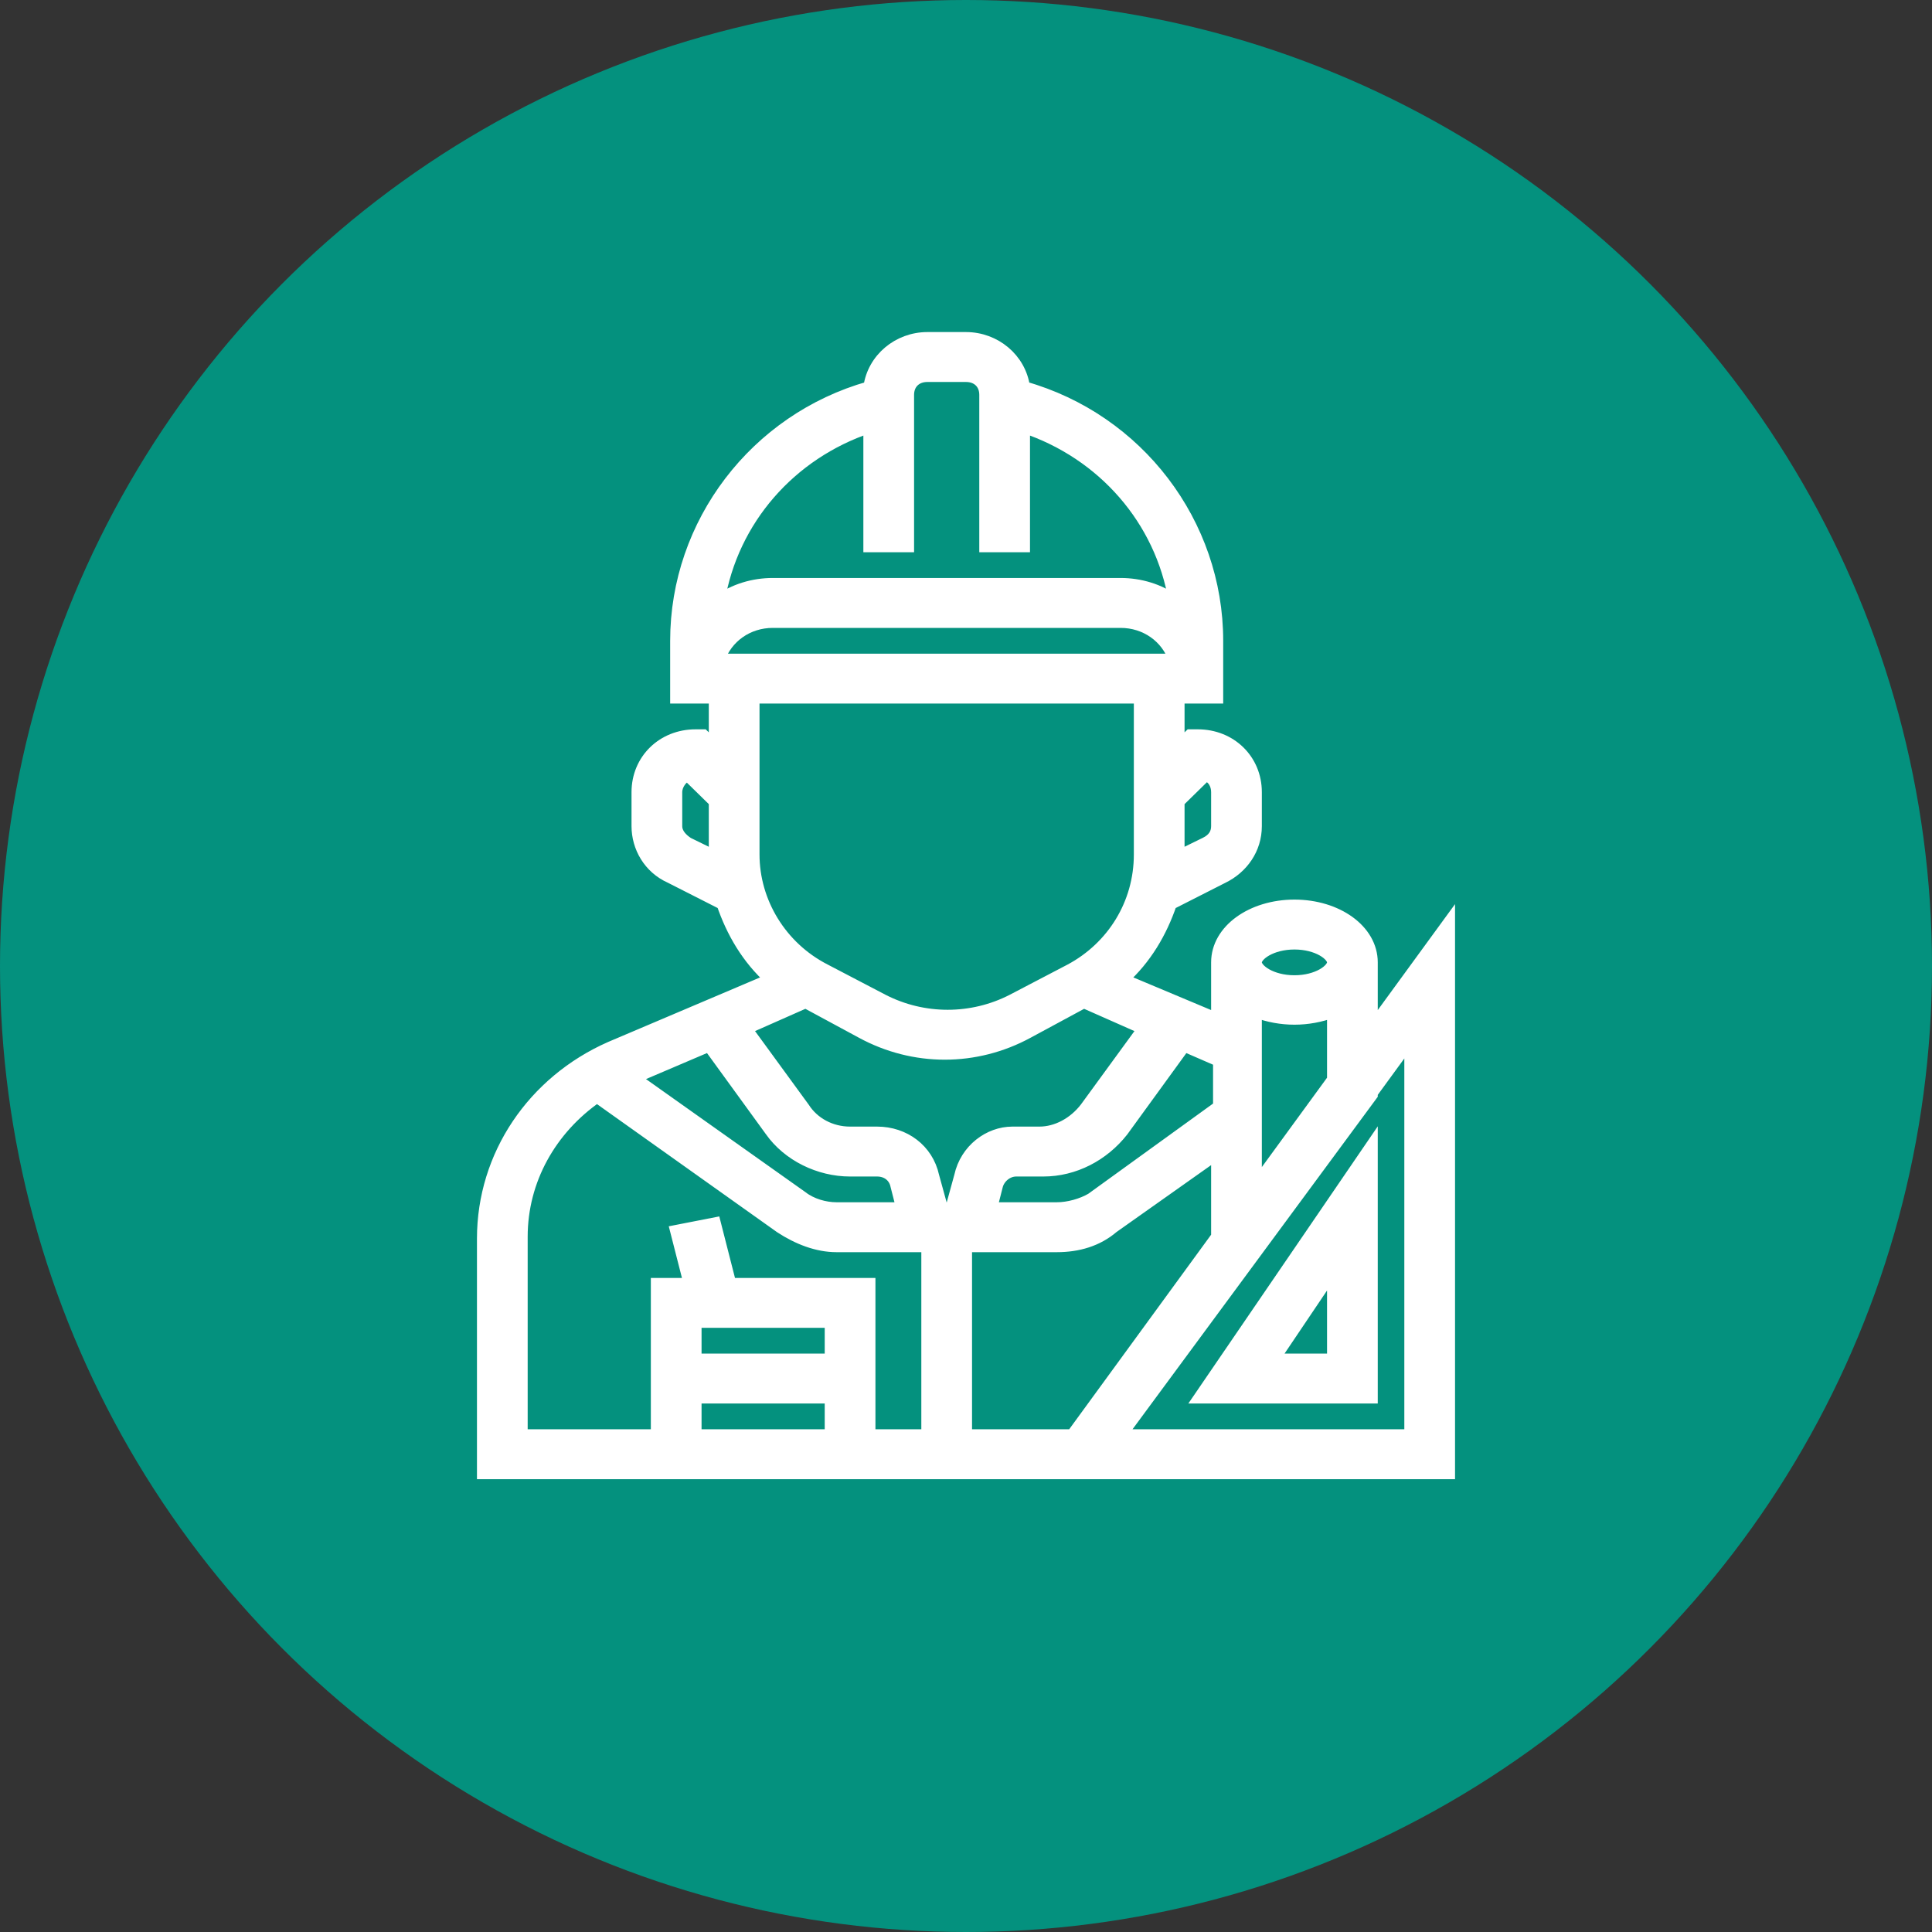
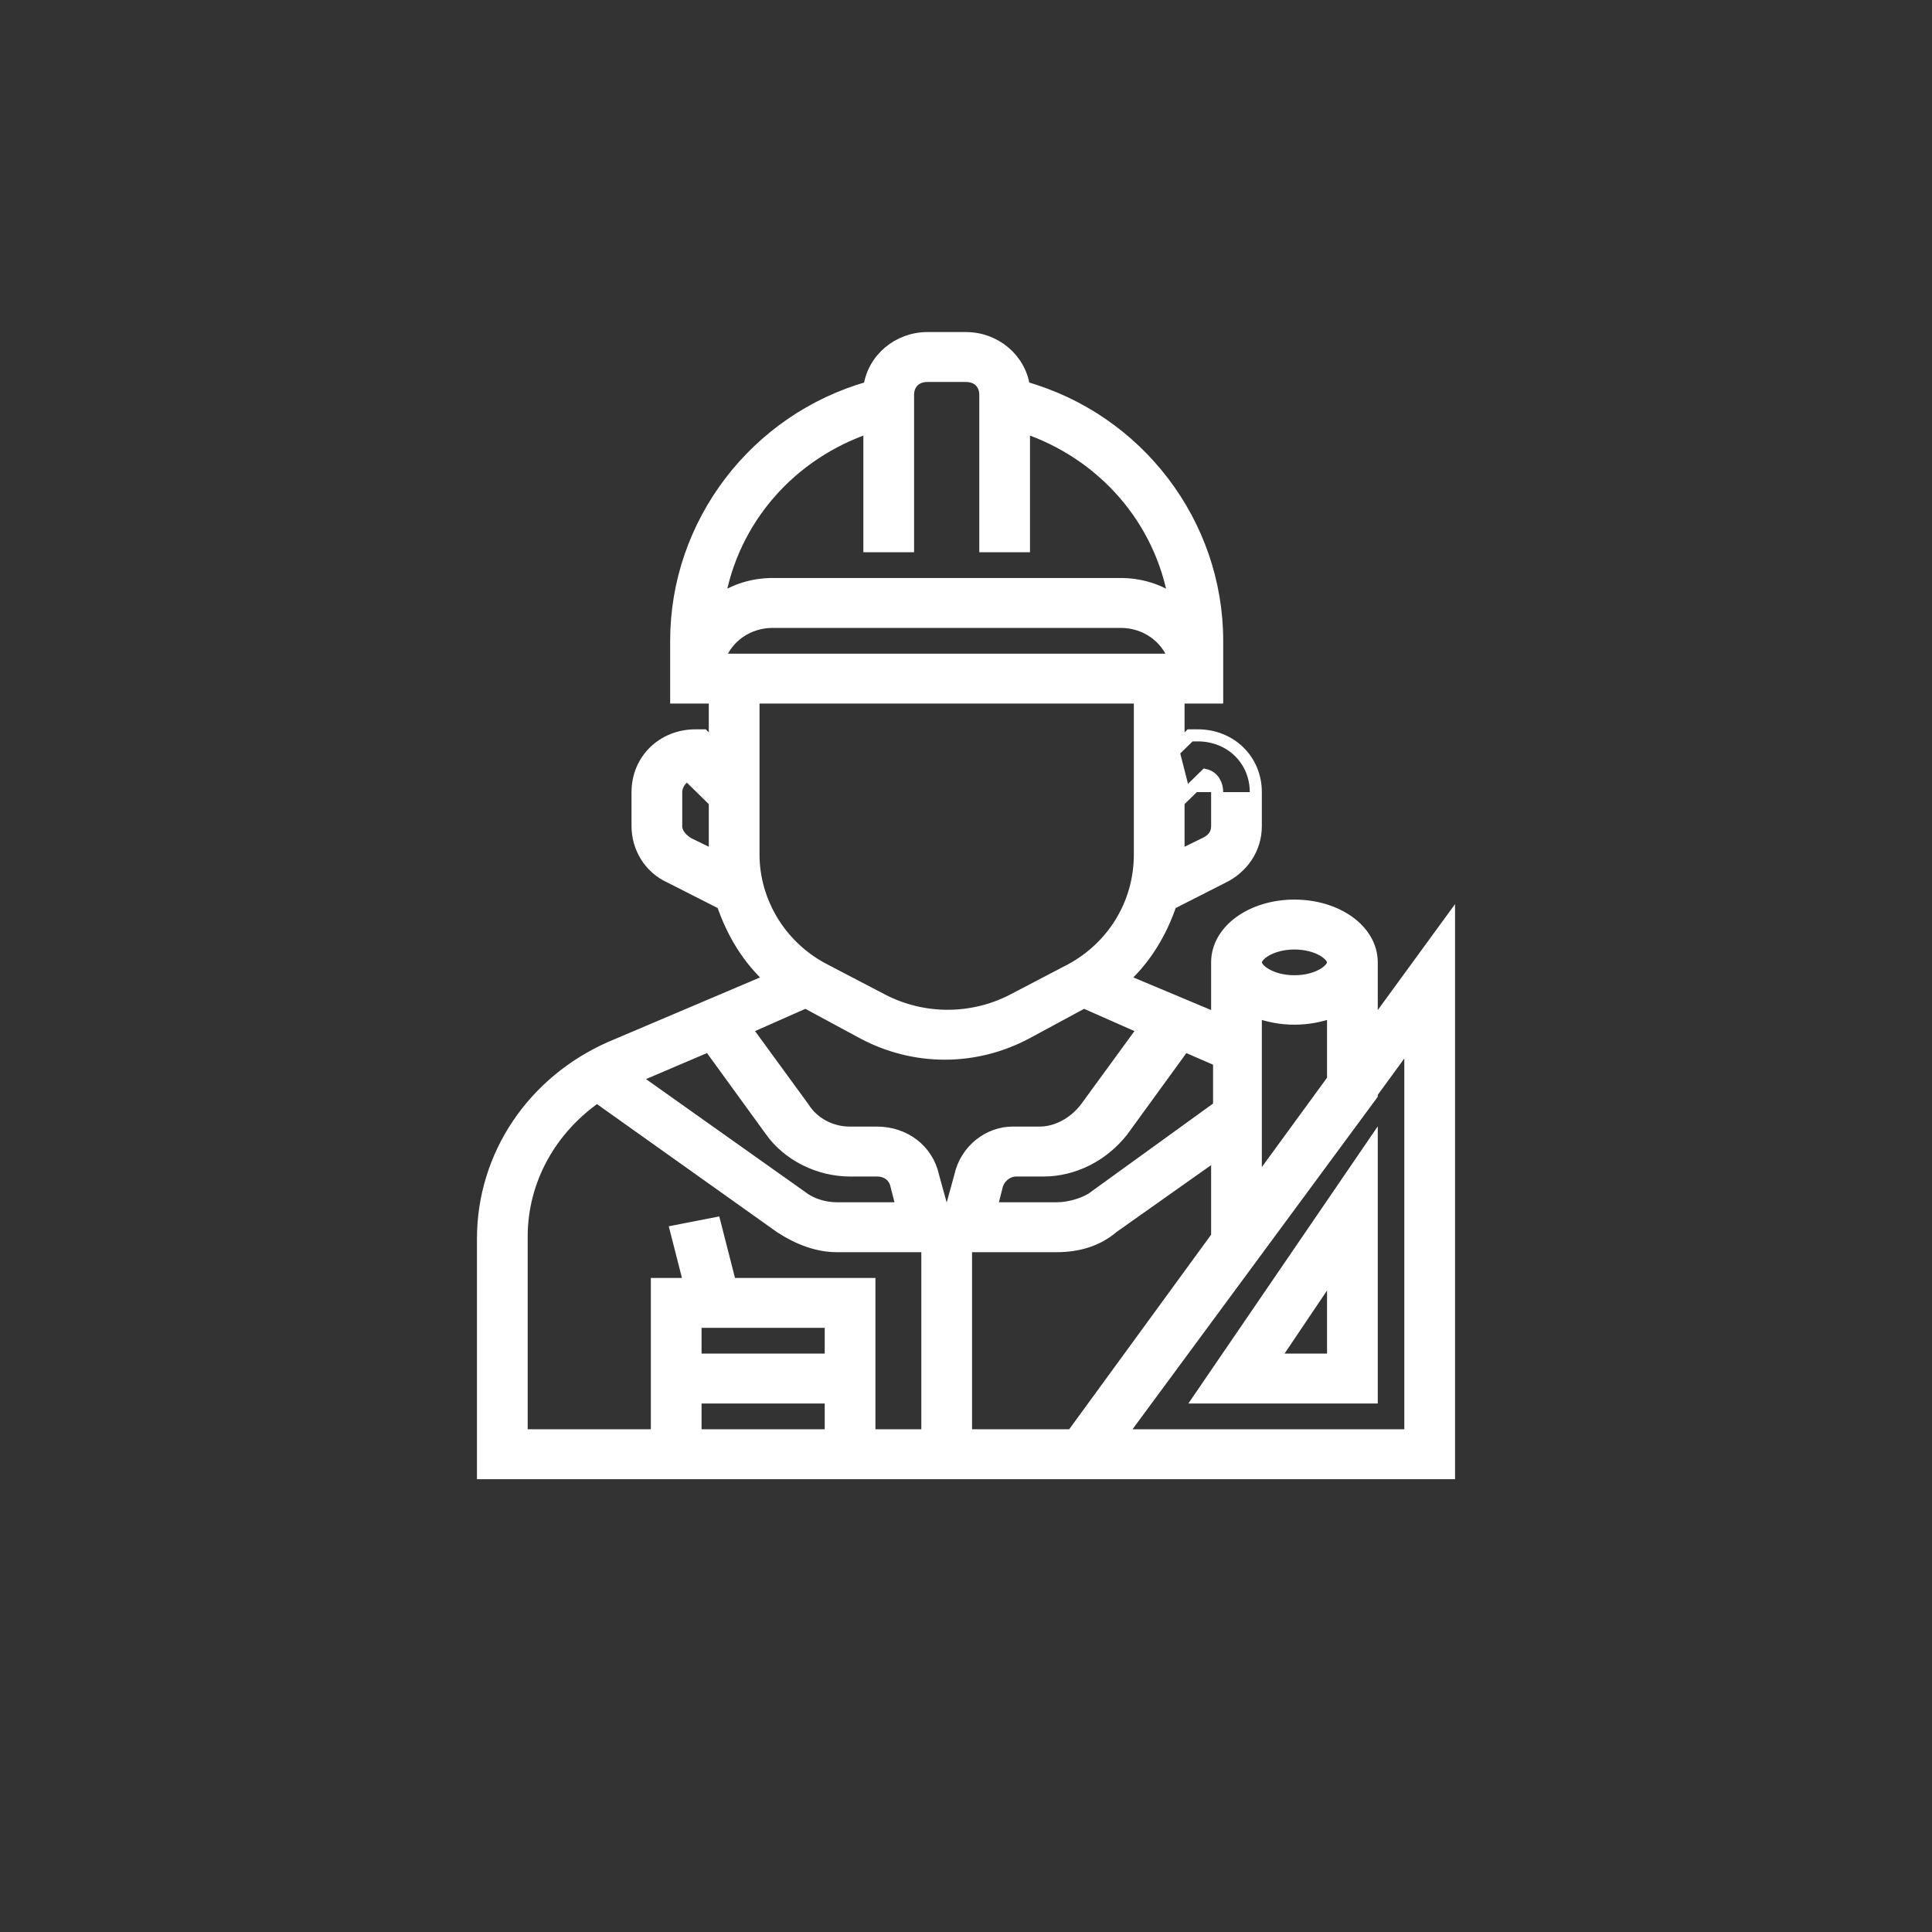
<svg xmlns="http://www.w3.org/2000/svg" width="80" height="80" viewBox="0 0 80 80" fill="none">
  <rect x="0" y="0" width="80" height="80" fill="#333333" stroke="none" />
-   <circle cx="40" cy="40" r="40" fill="#04917E" />
-   <path d="M56.8 39.85C56.8 38.518 55.36 37.5 53.6 37.5C51.84 37.5 50.4 38.518 50.4 39.85V42.2L46.48 40.555C47.44 39.693 48.08 38.597 48.48 37.422L50.64 36.325C51.44 35.933 52 35.15 52 34.21V32.8C52 31.468 50.96 30.45 49.6 30.45H49.28L48.8 30.92V28.883H50.4V26.533C50.4 21.677 47.12 17.368 42.4 16.037C42.24 14.862 41.2 14 40 14H38.4C37.2 14 36.16 14.862 36 16.037C31.28 17.368 28 21.677 28 26.533V28.883H29.6V30.92L29.12 30.45H28.8C27.44 30.45 26.4 31.468 26.4 32.8V34.21C26.4 35.072 26.88 35.933 27.76 36.325L29.92 37.422C30.32 38.597 30.96 39.693 31.92 40.555L25.28 43.375C22.08 44.785 20 47.84 20 51.287V61H60V38.205L56.8 42.592V39.85ZM52 49.093V41.887C53.04 42.278 54.16 42.278 55.2 41.887V44.707L52 49.093ZM53.6 39.067C54.56 39.067 55.2 39.537 55.2 39.85C55.2 40.163 54.56 40.633 53.6 40.633C52.64 40.633 52 40.163 52 39.85C52 39.537 52.64 39.067 53.6 39.067ZM50.4 45.882L45.2 49.642C44.8 49.877 44.24 50.033 43.76 50.033H41.04L41.28 49.093C41.36 48.78 41.68 48.467 42.08 48.467H43.2C44.48 48.467 45.68 47.84 46.48 46.822L49.04 43.297L50.48 43.923V45.882H50.4ZM39.76 48.702L39.2 50.738L38.64 48.702C38.4 47.605 37.44 46.9 36.32 46.9H35.2C34.4 46.9 33.68 46.508 33.28 45.882L30.88 42.592L33.36 41.495L35.68 42.748C37.84 43.923 40.4 43.923 42.56 42.748L44.88 41.495L47.36 42.592L44.96 45.882C44.48 46.508 43.76 46.9 43.04 46.9H41.92C40.96 46.9 40 47.605 39.76 48.702ZM37.36 50.033H34.64C34.16 50.033 33.6 49.877 33.2 49.563L26.24 44.628L29.36 43.297L31.92 46.822C32.64 47.84 33.92 48.467 35.2 48.467H36.32C36.72 48.467 37.04 48.702 37.12 49.093L37.36 50.033ZM49.92 32.095C50.24 32.173 50.4 32.487 50.4 32.8V34.21C50.4 34.523 50.24 34.758 49.92 34.915L48.8 35.463V33.192L49.92 32.095ZM29.76 27.317C30.08 26.377 30.96 25.75 32 25.75H46.4C47.44 25.75 48.32 26.377 48.64 27.317H29.76ZM36 17.682V22.617H37.6V16.35C37.6 15.88 37.92 15.567 38.4 15.567H40C40.48 15.567 40.8 15.88 40.8 16.35V22.617H42.4V17.682C45.68 18.778 48.08 21.52 48.64 24.888C48 24.418 47.2 24.183 46.4 24.183H32C31.2 24.183 30.4 24.418 29.76 24.888C30.32 21.52 32.72 18.778 36 17.682ZM28.48 34.915C28.24 34.758 28 34.523 28 34.21V32.8C28 32.487 28.24 32.173 28.48 32.095L29.6 33.192V35.463L28.48 34.915ZM31.2 35.385V28.883H47.2V35.385C47.2 37.422 46.08 39.223 44.32 40.163L41.92 41.417C40.24 42.278 38.24 42.278 36.56 41.417L34.16 40.163C32.32 39.223 31.2 37.343 31.2 35.385ZM21.6 51.208C21.6 48.858 22.8 46.743 24.72 45.412L32.32 50.817C33.04 51.287 33.84 51.6 34.64 51.6H38.4V59.433H36V53.167H30.24L29.6 50.66L28 50.973L28.56 53.167H27.2V59.433H21.6V51.208ZM34.4 54.733V56.3H28.8V54.733H34.4ZM28.8 57.867H34.4V59.433H28.8V57.867ZM40 59.433V51.6H43.76C44.64 51.6 45.44 51.365 46.08 50.817L50.4 47.762V51.208L44.4 59.433H40ZM58.4 43.062V59.433H46.4L56.8 45.333V45.255L58.4 43.062Z" fill="white" />
+   <path d="M56.8 39.85C56.8 38.518 55.36 37.5 53.6 37.5C51.84 37.5 50.4 38.518 50.4 39.85V42.2L46.48 40.555C47.44 39.693 48.08 38.597 48.48 37.422L50.64 36.325C51.44 35.933 52 35.15 52 34.21V32.8H49.28L48.8 30.92V28.883H50.4V26.533C50.4 21.677 47.12 17.368 42.4 16.037C42.24 14.862 41.2 14 40 14H38.4C37.2 14 36.16 14.862 36 16.037C31.28 17.368 28 21.677 28 26.533V28.883H29.6V30.92L29.12 30.45H28.8C27.44 30.45 26.4 31.468 26.4 32.8V34.21C26.4 35.072 26.88 35.933 27.76 36.325L29.92 37.422C30.32 38.597 30.96 39.693 31.92 40.555L25.28 43.375C22.08 44.785 20 47.84 20 51.287V61H60V38.205L56.8 42.592V39.85ZM52 49.093V41.887C53.04 42.278 54.16 42.278 55.2 41.887V44.707L52 49.093ZM53.6 39.067C54.56 39.067 55.2 39.537 55.2 39.85C55.2 40.163 54.56 40.633 53.6 40.633C52.64 40.633 52 40.163 52 39.85C52 39.537 52.64 39.067 53.6 39.067ZM50.4 45.882L45.2 49.642C44.8 49.877 44.24 50.033 43.76 50.033H41.04L41.28 49.093C41.36 48.78 41.68 48.467 42.08 48.467H43.2C44.48 48.467 45.68 47.84 46.48 46.822L49.04 43.297L50.48 43.923V45.882H50.4ZM39.76 48.702L39.2 50.738L38.64 48.702C38.4 47.605 37.44 46.9 36.32 46.9H35.2C34.4 46.9 33.68 46.508 33.28 45.882L30.88 42.592L33.36 41.495L35.68 42.748C37.84 43.923 40.4 43.923 42.56 42.748L44.88 41.495L47.36 42.592L44.96 45.882C44.48 46.508 43.76 46.9 43.04 46.9H41.92C40.96 46.9 40 47.605 39.76 48.702ZM37.36 50.033H34.64C34.16 50.033 33.6 49.877 33.2 49.563L26.24 44.628L29.36 43.297L31.92 46.822C32.64 47.84 33.92 48.467 35.2 48.467H36.32C36.72 48.467 37.04 48.702 37.12 49.093L37.36 50.033ZM49.92 32.095C50.24 32.173 50.4 32.487 50.4 32.8V34.21C50.4 34.523 50.24 34.758 49.92 34.915L48.8 35.463V33.192L49.92 32.095ZM29.76 27.317C30.08 26.377 30.96 25.75 32 25.75H46.4C47.44 25.75 48.32 26.377 48.64 27.317H29.76ZM36 17.682V22.617H37.6V16.35C37.6 15.88 37.92 15.567 38.4 15.567H40C40.48 15.567 40.8 15.88 40.8 16.35V22.617H42.4V17.682C45.68 18.778 48.08 21.52 48.64 24.888C48 24.418 47.2 24.183 46.4 24.183H32C31.2 24.183 30.4 24.418 29.76 24.888C30.32 21.52 32.72 18.778 36 17.682ZM28.48 34.915C28.24 34.758 28 34.523 28 34.21V32.8C28 32.487 28.24 32.173 28.48 32.095L29.6 33.192V35.463L28.48 34.915ZM31.2 35.385V28.883H47.2V35.385C47.2 37.422 46.08 39.223 44.32 40.163L41.92 41.417C40.24 42.278 38.24 42.278 36.56 41.417L34.16 40.163C32.32 39.223 31.2 37.343 31.2 35.385ZM21.6 51.208C21.6 48.858 22.8 46.743 24.72 45.412L32.32 50.817C33.04 51.287 33.84 51.6 34.64 51.6H38.4V59.433H36V53.167H30.24L29.6 50.66L28 50.973L28.56 53.167H27.2V59.433H21.6V51.208ZM34.4 54.733V56.3H28.8V54.733H34.4ZM28.8 57.867H34.4V59.433H28.8V57.867ZM40 59.433V51.6H43.76C44.64 51.6 45.44 51.365 46.08 50.817L50.4 47.762V51.208L44.4 59.433H40ZM58.4 43.062V59.433H46.4L56.8 45.333V45.255L58.4 43.062Z" fill="white" />
  <path d="M56.8 57.867V47.448L49.68 57.867H56.8ZM55.2 56.3H52.72L55.2 52.618V56.3Z" fill="white" />
  <path d="M56.8 39.85C56.8 38.518 55.36 37.5 53.6 37.5C51.84 37.5 50.4 38.518 50.4 39.85V42.2L46.48 40.555C47.44 39.693 48.08 38.597 48.48 37.422L50.64 36.325C51.44 35.933 52 35.15 52 34.21V32.8C52 31.468 50.96 30.45 49.6 30.45H49.28L48.8 30.92V28.883H50.4V26.533C50.4 21.677 47.12 17.368 42.4 16.037C42.24 14.862 41.2 14 40 14H38.4C37.2 14 36.16 14.862 36 16.037C31.28 17.368 28 21.677 28 26.533V28.883H29.6V30.92L29.12 30.45H28.8C27.44 30.45 26.4 31.468 26.4 32.8V34.21C26.4 35.072 26.88 35.933 27.76 36.325L29.92 37.422C30.32 38.597 30.96 39.693 31.92 40.555L25.28 43.375C22.08 44.785 20 47.84 20 51.287V61H60V38.205L56.8 42.592V39.85ZM52 49.093V41.887C53.04 42.278 54.16 42.278 55.2 41.887V44.707L52 49.093ZM53.6 39.067C54.56 39.067 55.2 39.537 55.2 39.85C55.2 40.163 54.56 40.633 53.6 40.633C52.64 40.633 52 40.163 52 39.85C52 39.537 52.64 39.067 53.6 39.067ZM50.4 45.882L45.2 49.642C44.8 49.877 44.24 50.033 43.76 50.033H41.04L41.28 49.093C41.36 48.78 41.68 48.467 42.08 48.467H43.2C44.48 48.467 45.68 47.84 46.48 46.822L49.04 43.297L50.48 43.923V45.882H50.4ZM39.76 48.702L39.2 50.738L38.64 48.702C38.4 47.605 37.44 46.9 36.32 46.9H35.2C34.4 46.9 33.68 46.508 33.28 45.882L30.88 42.592L33.36 41.495L35.68 42.748C37.84 43.923 40.4 43.923 42.56 42.748L44.88 41.495L47.36 42.592L44.96 45.882C44.48 46.508 43.76 46.9 43.04 46.9H41.92C40.96 46.9 40 47.605 39.76 48.702ZM37.36 50.033H34.64C34.16 50.033 33.6 49.877 33.2 49.563L26.24 44.628L29.36 43.297L31.92 46.822C32.64 47.84 33.92 48.467 35.2 48.467H36.32C36.72 48.467 37.04 48.702 37.12 49.093L37.36 50.033ZM49.92 32.095C50.24 32.173 50.4 32.487 50.4 32.8V34.21C50.4 34.523 50.24 34.758 49.92 34.915L48.8 35.463V33.192L49.92 32.095ZM29.76 27.317C30.08 26.377 30.96 25.75 32 25.75H46.4C47.44 25.75 48.32 26.377 48.64 27.317H29.76ZM36 17.682V22.617H37.6V16.35C37.6 15.88 37.92 15.567 38.4 15.567H40C40.48 15.567 40.8 15.88 40.8 16.35V22.617H42.4V17.682C45.68 18.778 48.08 21.52 48.64 24.888C48 24.418 47.2 24.183 46.4 24.183H32C31.2 24.183 30.4 24.418 29.76 24.888C30.32 21.52 32.72 18.778 36 17.682ZM28.48 34.915C28.24 34.758 28 34.523 28 34.21V32.8C28 32.487 28.24 32.173 28.48 32.095L29.6 33.192V35.463L28.48 34.915ZM31.2 35.385V28.883H47.2V35.385C47.2 37.422 46.08 39.223 44.32 40.163L41.92 41.417C40.24 42.278 38.24 42.278 36.56 41.417L34.16 40.163C32.32 39.223 31.2 37.343 31.2 35.385ZM21.6 51.208C21.6 48.858 22.8 46.743 24.72 45.412L32.32 50.817C33.04 51.287 33.84 51.6 34.64 51.6H38.4V59.433H36V53.167H30.24L29.6 50.66L28 50.973L28.56 53.167H27.2V59.433H21.6V51.208ZM34.4 54.733V56.3H28.8V54.733H34.4ZM28.8 57.867H34.4V59.433H28.8V57.867ZM40 59.433V51.6H43.76C44.64 51.6 45.44 51.365 46.08 50.817L50.4 47.762V51.208L44.4 59.433H40ZM58.4 43.062V59.433H46.4L56.8 45.333V45.255L58.4 43.062Z" stroke="white" stroke-width="0.5" />
  <path d="M56.8 57.867V47.448L49.68 57.867H56.8ZM55.2 56.3H52.72L55.2 52.618V56.3Z" stroke="white" stroke-width="0.5" />
</svg>